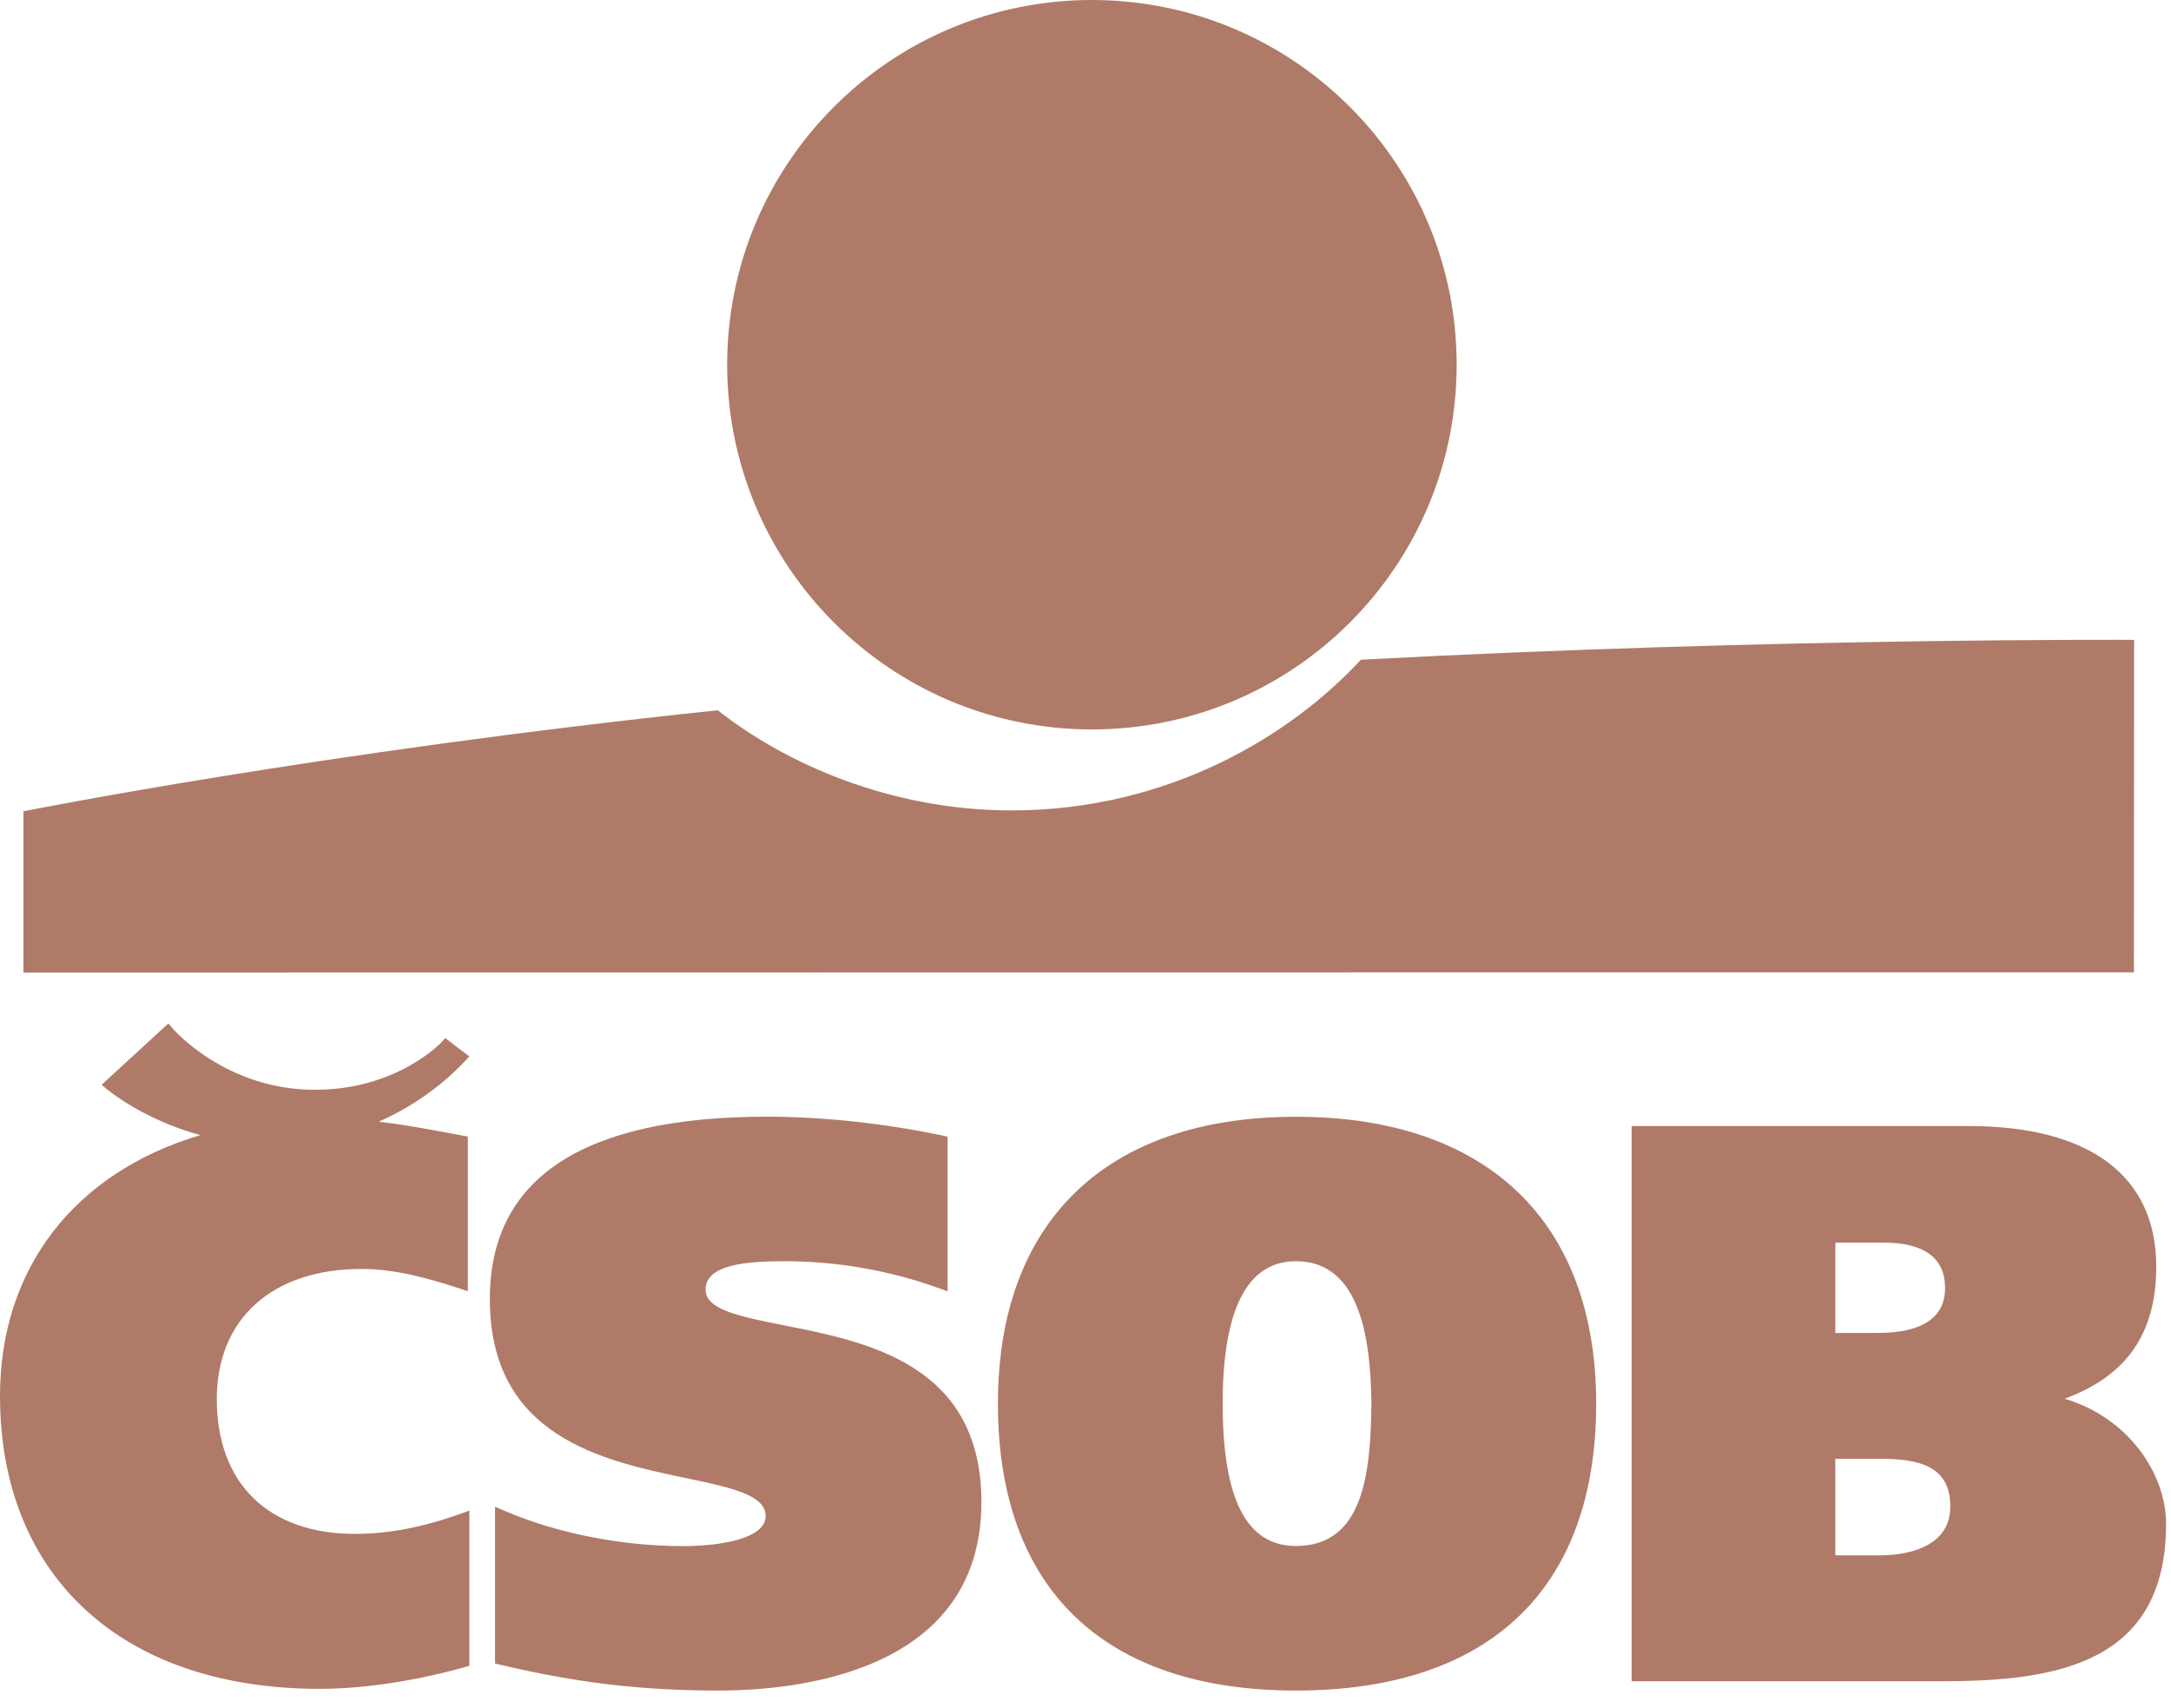
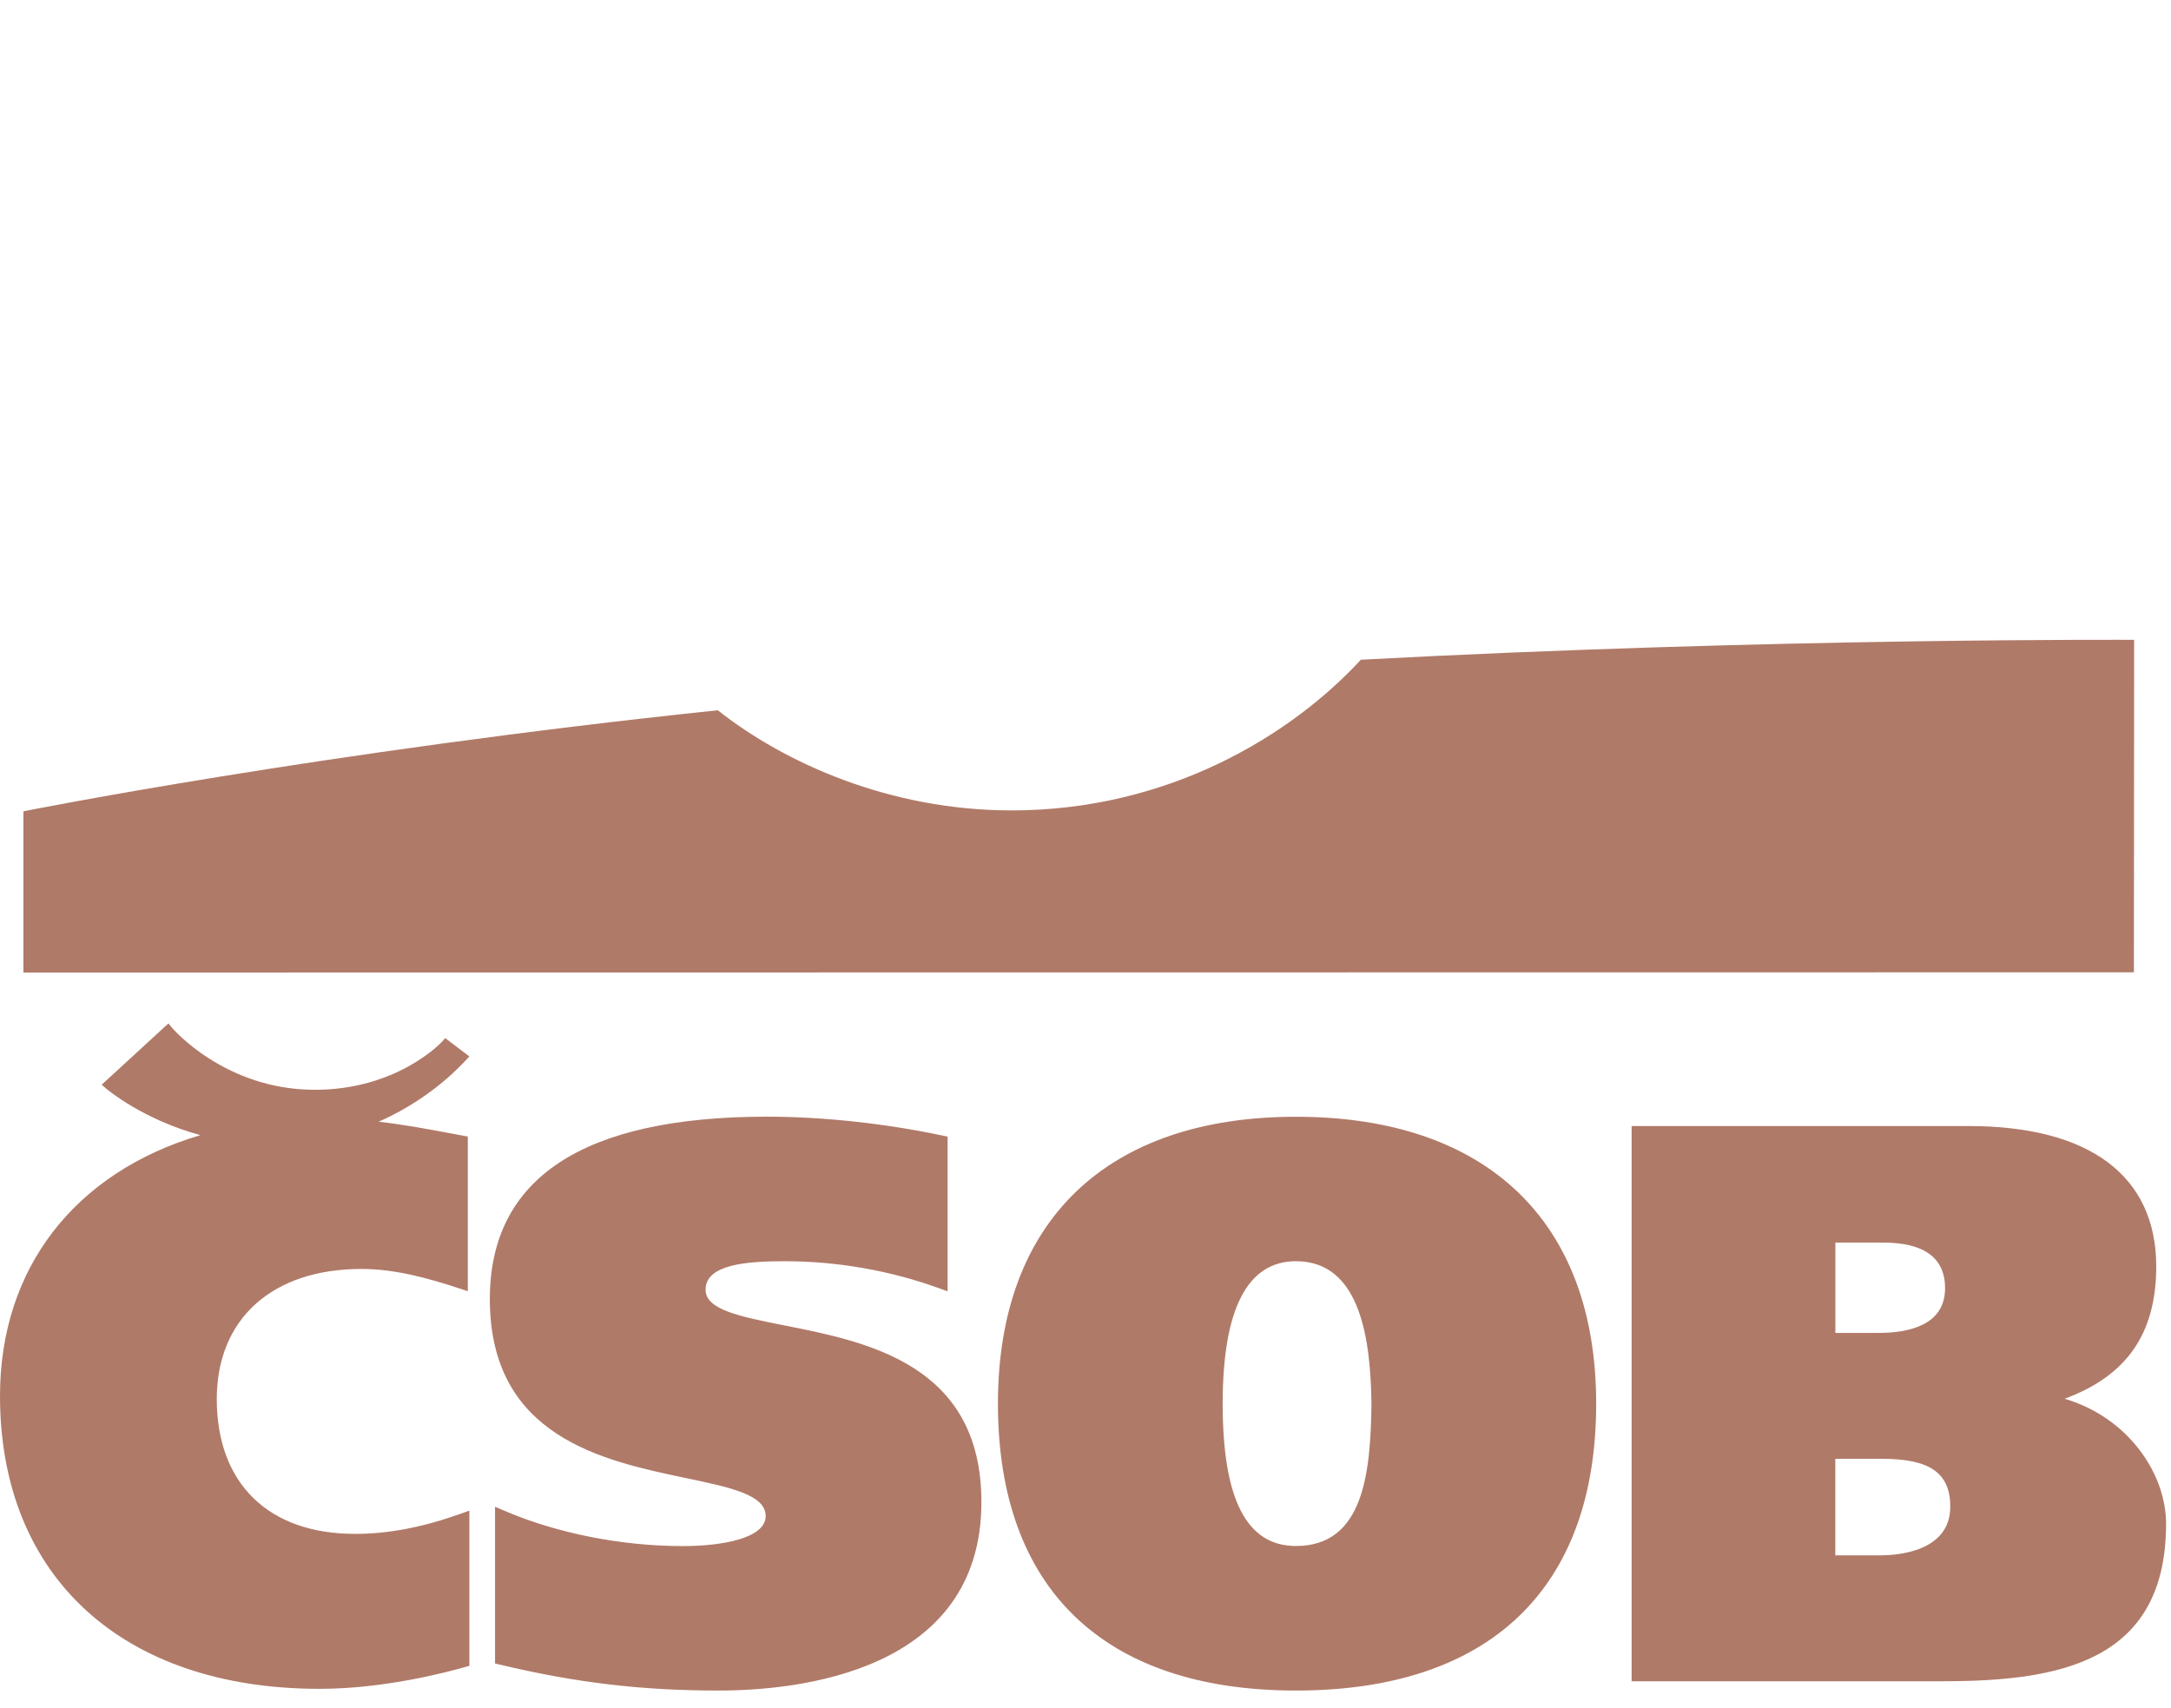
<svg xmlns="http://www.w3.org/2000/svg" width="75" height="59" viewBox="0 0 75 59" fill="none">
-   <path d="M37.721 25.201C44.68 25.201 50.322 19.559 50.322 12.6C50.322 5.641 44.68 0 37.721 0C30.762 0 25.121 5.641 25.121 12.6C25.121 19.559 30.762 25.201 37.721 25.201Z" fill="#B07A68" />
  <path d="M47.013 22.793C44.613 25.396 40.379 27.999 34.948 27.999C30.734 27.999 27.104 26.361 24.797 24.539C11.039 25.982 0.81 28.03 0.81 28.03V33.6L73.719 33.592L73.726 22.106C73.726 22.108 61.286 22.031 47.013 22.793Z" fill="#B07A68" />
  <path d="M16.922 44.88C16.922 49.647 20.835 50.465 23.691 51.065C25.234 51.389 26.451 51.644 26.451 52.377C26.451 53.141 24.969 53.416 23.582 53.416C21.476 53.416 19.24 52.974 17.447 52.204L17.102 52.058V57.473L17.293 57.517C19.924 58.142 22.178 58.407 24.828 58.407C27.557 58.407 33.904 57.771 33.904 51.896C33.904 47.139 29.968 46.36 27.094 45.791C25.574 45.49 24.375 45.253 24.375 44.559C24.375 43.692 25.759 43.574 27.115 43.574C28.905 43.574 30.734 43.892 32.406 44.495L32.736 44.613V39.27L32.54 39.228C30.567 38.812 28.419 38.58 26.492 38.58C20.14 38.583 16.922 40.703 16.922 44.88ZM34.475 48.495C34.475 54.885 38.13 58.407 44.77 58.407C51.459 58.407 55.142 54.888 55.142 48.495C55.142 42.197 51.361 38.583 44.77 38.583C38.228 38.583 34.475 42.195 34.475 48.495ZM42.239 48.495C42.239 45.23 43.09 43.574 44.77 43.574C47.044 43.574 47.348 46.383 47.379 48.497C47.348 50.872 47.119 53.413 44.77 53.413C43.067 53.413 42.239 51.806 42.239 48.495ZM56.614 38.904H56.367V58.085H67.13C71.128 58.085 74.83 57.427 74.83 52.644C74.83 50.921 73.531 48.978 71.326 48.325C73.474 47.535 74.49 46.069 74.49 43.756C74.49 40.628 72.191 38.904 68.013 38.904H56.614ZM65.026 50.401C66.673 50.401 67.375 50.895 67.375 52.055C67.375 53.614 65.535 53.735 64.972 53.735C64.972 53.735 63.771 53.735 63.403 53.735C63.403 53.334 63.403 50.802 63.403 50.401C63.776 50.401 65.026 50.401 65.026 50.401ZM65.052 42.93C66.475 42.93 67.195 43.46 67.195 44.505C67.195 45.783 65.945 46.051 64.897 46.051C64.897 46.051 63.768 46.051 63.405 46.051C63.405 45.655 63.405 43.327 63.405 42.93C63.776 42.93 65.052 42.93 65.052 42.93ZM5.68 35.485L3.512 37.477L3.674 37.615C3.73 37.664 4.944 38.678 6.923 39.218C2.575 40.507 0 43.826 0 48.227C0 54.471 4.232 58.348 11.041 58.348C13.285 58.348 15.463 57.769 16.078 57.591L16.215 57.553V52.191L15.963 52.282C14.604 52.768 13.429 52.994 12.261 52.994C9.274 52.994 7.489 51.252 7.489 48.338C7.489 45.565 9.405 43.841 12.492 43.841C13.66 43.841 14.826 44.17 15.914 44.528L16.161 44.61V39.267L15.636 39.169C14.702 38.994 13.915 38.848 13.081 38.755C14.586 38.089 15.582 37.178 16.073 36.651L16.215 36.499L15.381 35.866L15.265 35.995C15.25 36.013 13.696 37.68 10.81 37.651C7.748 37.621 5.963 35.534 5.945 35.511L5.819 35.359L5.68 35.485Z" fill="#B07A68" />
</svg>